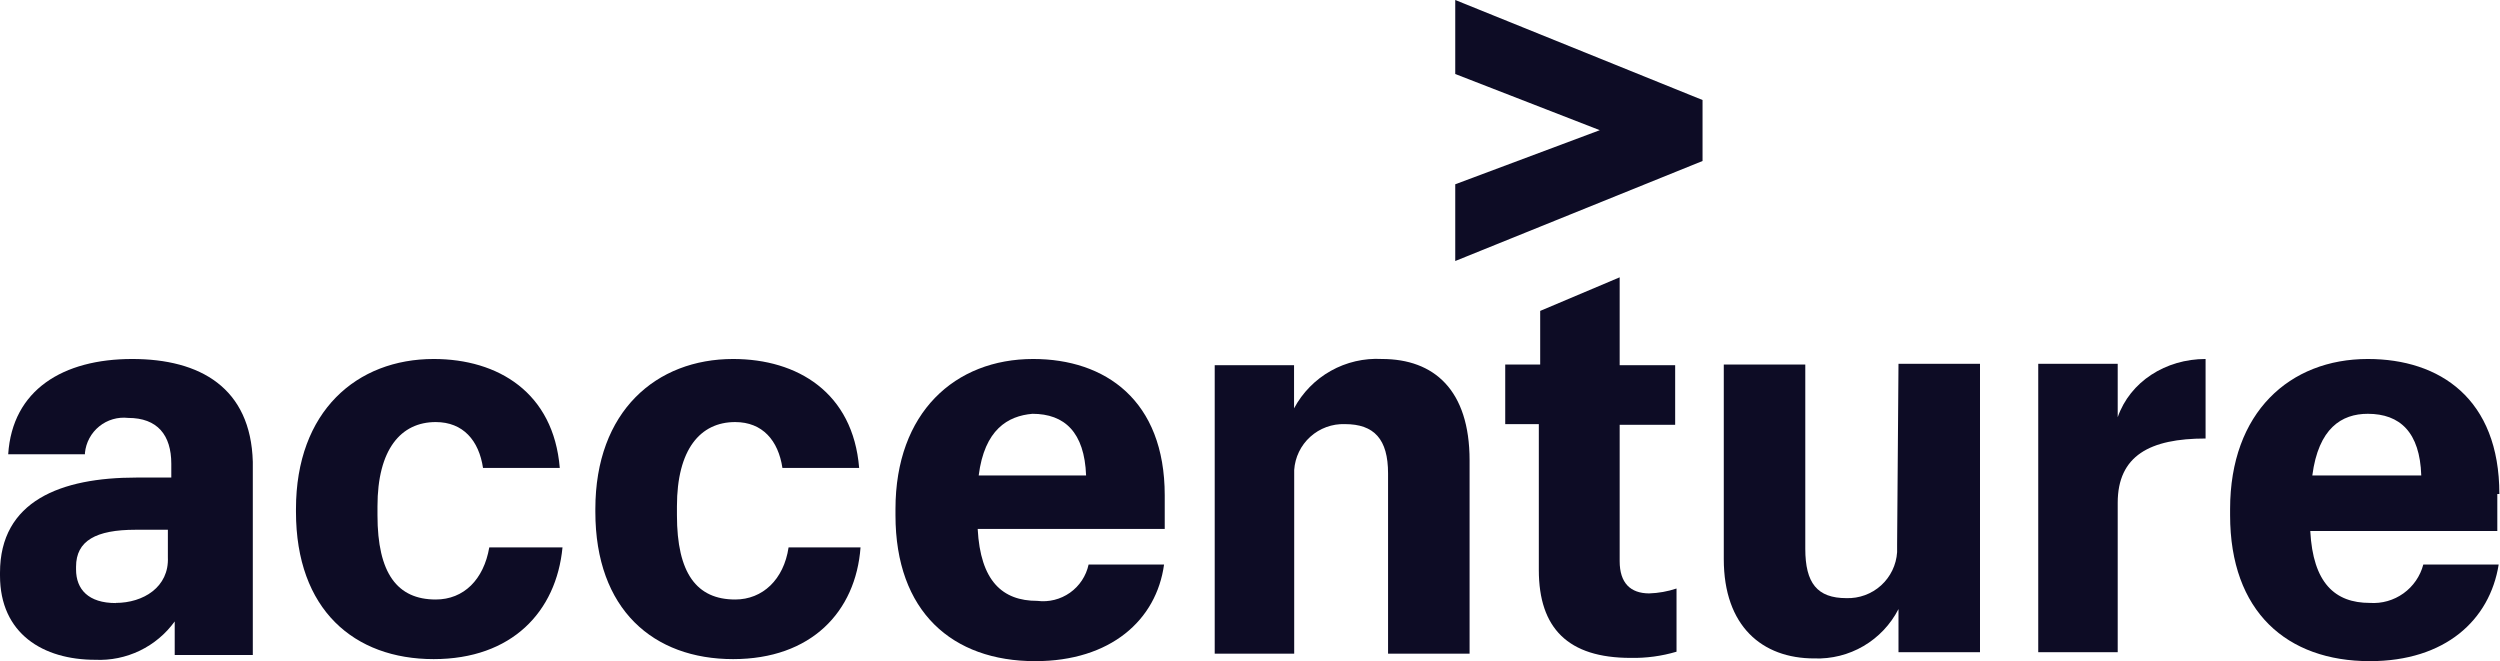
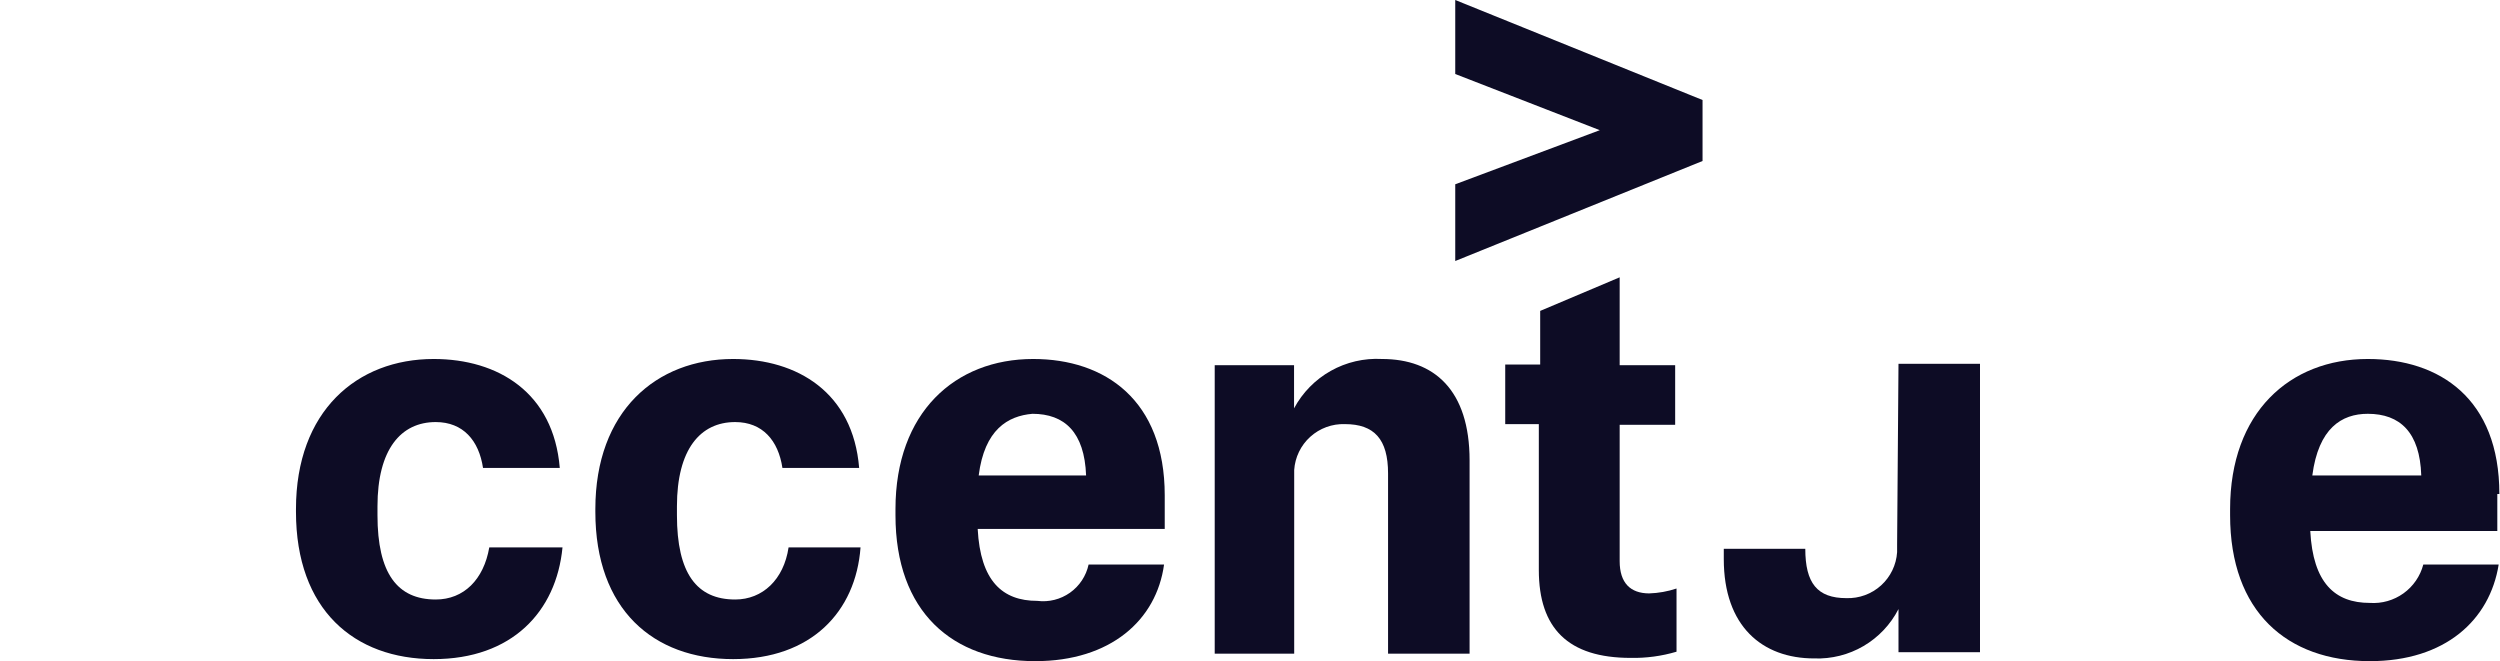
<svg xmlns="http://www.w3.org/2000/svg" width="121" height="32" viewBox="0 0 121 32" fill="none">
  <g id="Frame" clip-path="url(#clip0_19659_10211)">
    <path id="Vector" d="M70.434 3.582L77.43 6.301L70.434 8.919V12.633L82.403 7.792V4.841L70.434 0V3.582Z" fill="#0D0C25" />
-     <path id="Vector_2" d="M6.4 17.375C3.05 17.375 0.598 18.868 0.397 21.985H4.111V21.918C4.136 21.669 4.21 21.428 4.328 21.208C4.447 20.988 4.609 20.793 4.803 20.636C4.998 20.478 5.221 20.361 5.462 20.291C5.702 20.221 5.953 20.199 6.202 20.227C7.62 20.227 8.291 21.056 8.291 22.45V23.114H6.599C2.951 23.114 0 24.241 0 27.721V27.856C0 30.674 2.089 31.934 4.61 31.934C5.354 31.968 6.096 31.816 6.768 31.492C7.439 31.168 8.02 30.681 8.456 30.077V31.702H12.236V22.351C12.137 18.769 9.687 17.375 6.4 17.375ZM5.604 29.188C4.279 29.188 3.681 28.524 3.681 27.563V27.43C3.681 26.171 4.643 25.64 6.566 25.64H8.125V26.967C8.191 28.418 6.93 29.181 5.604 29.181V29.188Z" fill="#0D0C25" />
    <path id="Vector_3" d="M21.089 29.016C19.232 29.016 18.27 27.754 18.27 24.936V24.506C18.27 21.753 19.4 20.428 21.089 20.428C22.417 20.428 23.18 21.323 23.378 22.648H27.093C26.793 19 24.108 17.375 20.99 17.375C17.276 17.375 14.325 19.896 14.325 24.638V24.77C14.325 29.512 17.143 31.901 20.99 31.901C24.77 31.901 26.925 29.611 27.225 26.495H23.681C23.412 28.054 22.445 29.016 21.089 29.016Z" fill="#0D0C25" />
    <path id="Vector_4" d="M35.582 29.016C33.725 29.016 32.764 27.754 32.764 24.936V24.506C32.764 21.753 33.89 20.428 35.582 20.428C36.908 20.428 37.671 21.323 37.869 22.648H41.583C41.286 19 38.599 17.375 35.483 17.375C31.769 17.375 28.815 19.896 28.815 24.638V24.77C28.815 29.512 31.634 31.901 35.483 31.901C39.263 31.901 41.418 29.611 41.65 26.495H38.167C37.935 28.054 36.908 29.016 35.582 29.016Z" fill="#0D0C25" />
    <path id="Vector_5" d="M50.204 29.082C48.513 29.082 47.452 28.12 47.32 25.599H56.373V23.974C56.373 19.367 53.489 17.375 50.006 17.375C46.226 17.375 43.341 19.962 43.341 24.638V24.936C43.341 29.611 46.093 32 50.105 32C53.753 32 55.974 30.011 56.34 27.324H52.688C52.569 27.875 52.248 28.361 51.788 28.687C51.328 29.012 50.763 29.153 50.204 29.082ZM49.968 20.028C51.528 20.028 52.489 20.924 52.567 23.012H47.369C47.65 20.791 48.78 20.128 49.973 20.028H49.968Z" fill="#0D0C25" />
    <path id="Vector_6" d="M66.885 17.375C66.022 17.328 65.164 17.527 64.41 17.95C63.657 18.373 63.04 19.002 62.632 19.764V17.675H58.792V31.636H62.639V22.748C62.68 22.131 62.959 21.555 63.417 21.141C63.875 20.727 64.476 20.506 65.094 20.527C66.511 20.527 67.182 21.257 67.182 22.913V31.636H71.128V22.285C71.128 18.868 69.403 17.375 66.885 17.375Z" fill="#0D0C25" />
    <path id="Vector_7" d="M78.392 27.159V20.56H81.078V17.675H78.392V13.422L74.545 15.048V17.642H72.853V20.527H74.479V27.589C74.479 30.408 75.897 31.842 78.923 31.842C79.675 31.857 80.424 31.756 81.144 31.542V28.484C80.715 28.627 80.268 28.707 79.816 28.721C78.914 28.716 78.392 28.22 78.392 27.159Z" fill="#0D0C25" />
-     <path id="Vector_8" d="M91.82 26.363V26.726C91.78 27.343 91.501 27.919 91.044 28.334C90.586 28.749 89.985 28.969 89.368 28.95C87.951 28.95 87.376 28.22 87.376 26.561V17.642H83.431V27.06C83.431 30.308 85.288 31.868 87.809 31.868C88.645 31.899 89.474 31.691 90.196 31.268C90.919 30.845 91.505 30.224 91.887 29.479V31.567H95.832V17.609H91.887L91.82 26.363Z" fill="#0D0C25" />
-     <path id="Vector_9" d="M102.497 20.194V17.609H98.651V31.568H102.497V24.34C102.497 22.051 104.057 21.224 106.75 21.224V17.375C104.82 17.375 103.095 18.471 102.497 20.194Z" fill="#0D0C25" />
+     <path id="Vector_8" d="M91.82 26.363V26.726C91.78 27.343 91.501 27.919 91.044 28.334C90.586 28.749 89.985 28.969 89.368 28.95C87.951 28.95 87.376 28.22 87.376 26.561H83.431V27.06C83.431 30.308 85.288 31.868 87.809 31.868C88.645 31.899 89.474 31.691 90.196 31.268C90.919 30.845 91.505 30.224 91.887 29.479V31.567H95.832V17.609H91.887L91.82 26.363Z" fill="#0D0C25" />
    <path id="Vector_10" d="M120.969 23.908C120.969 19.298 118.085 17.375 114.602 17.375C110.822 17.375 107.937 19.962 107.937 24.638V24.936C107.937 29.611 110.69 32 114.701 32C118.349 32 120.506 30.011 120.936 27.324H117.288C117.14 27.886 116.801 28.379 116.329 28.718C115.857 29.057 115.281 29.221 114.701 29.181C113.012 29.181 111.949 28.22 111.817 25.699H120.87V23.908H120.969ZM111.916 23.012C112.216 20.725 113.333 20.028 114.602 20.028C116.161 20.028 117.123 20.924 117.189 23.012H111.916Z" fill="#0D0C25" />
  </g>
  <defs>
    <clipPath id="clip0_19659_10211">
      <rect width="120.969" height="32" fill="white" />
    </clipPath>
  </defs>
</svg>